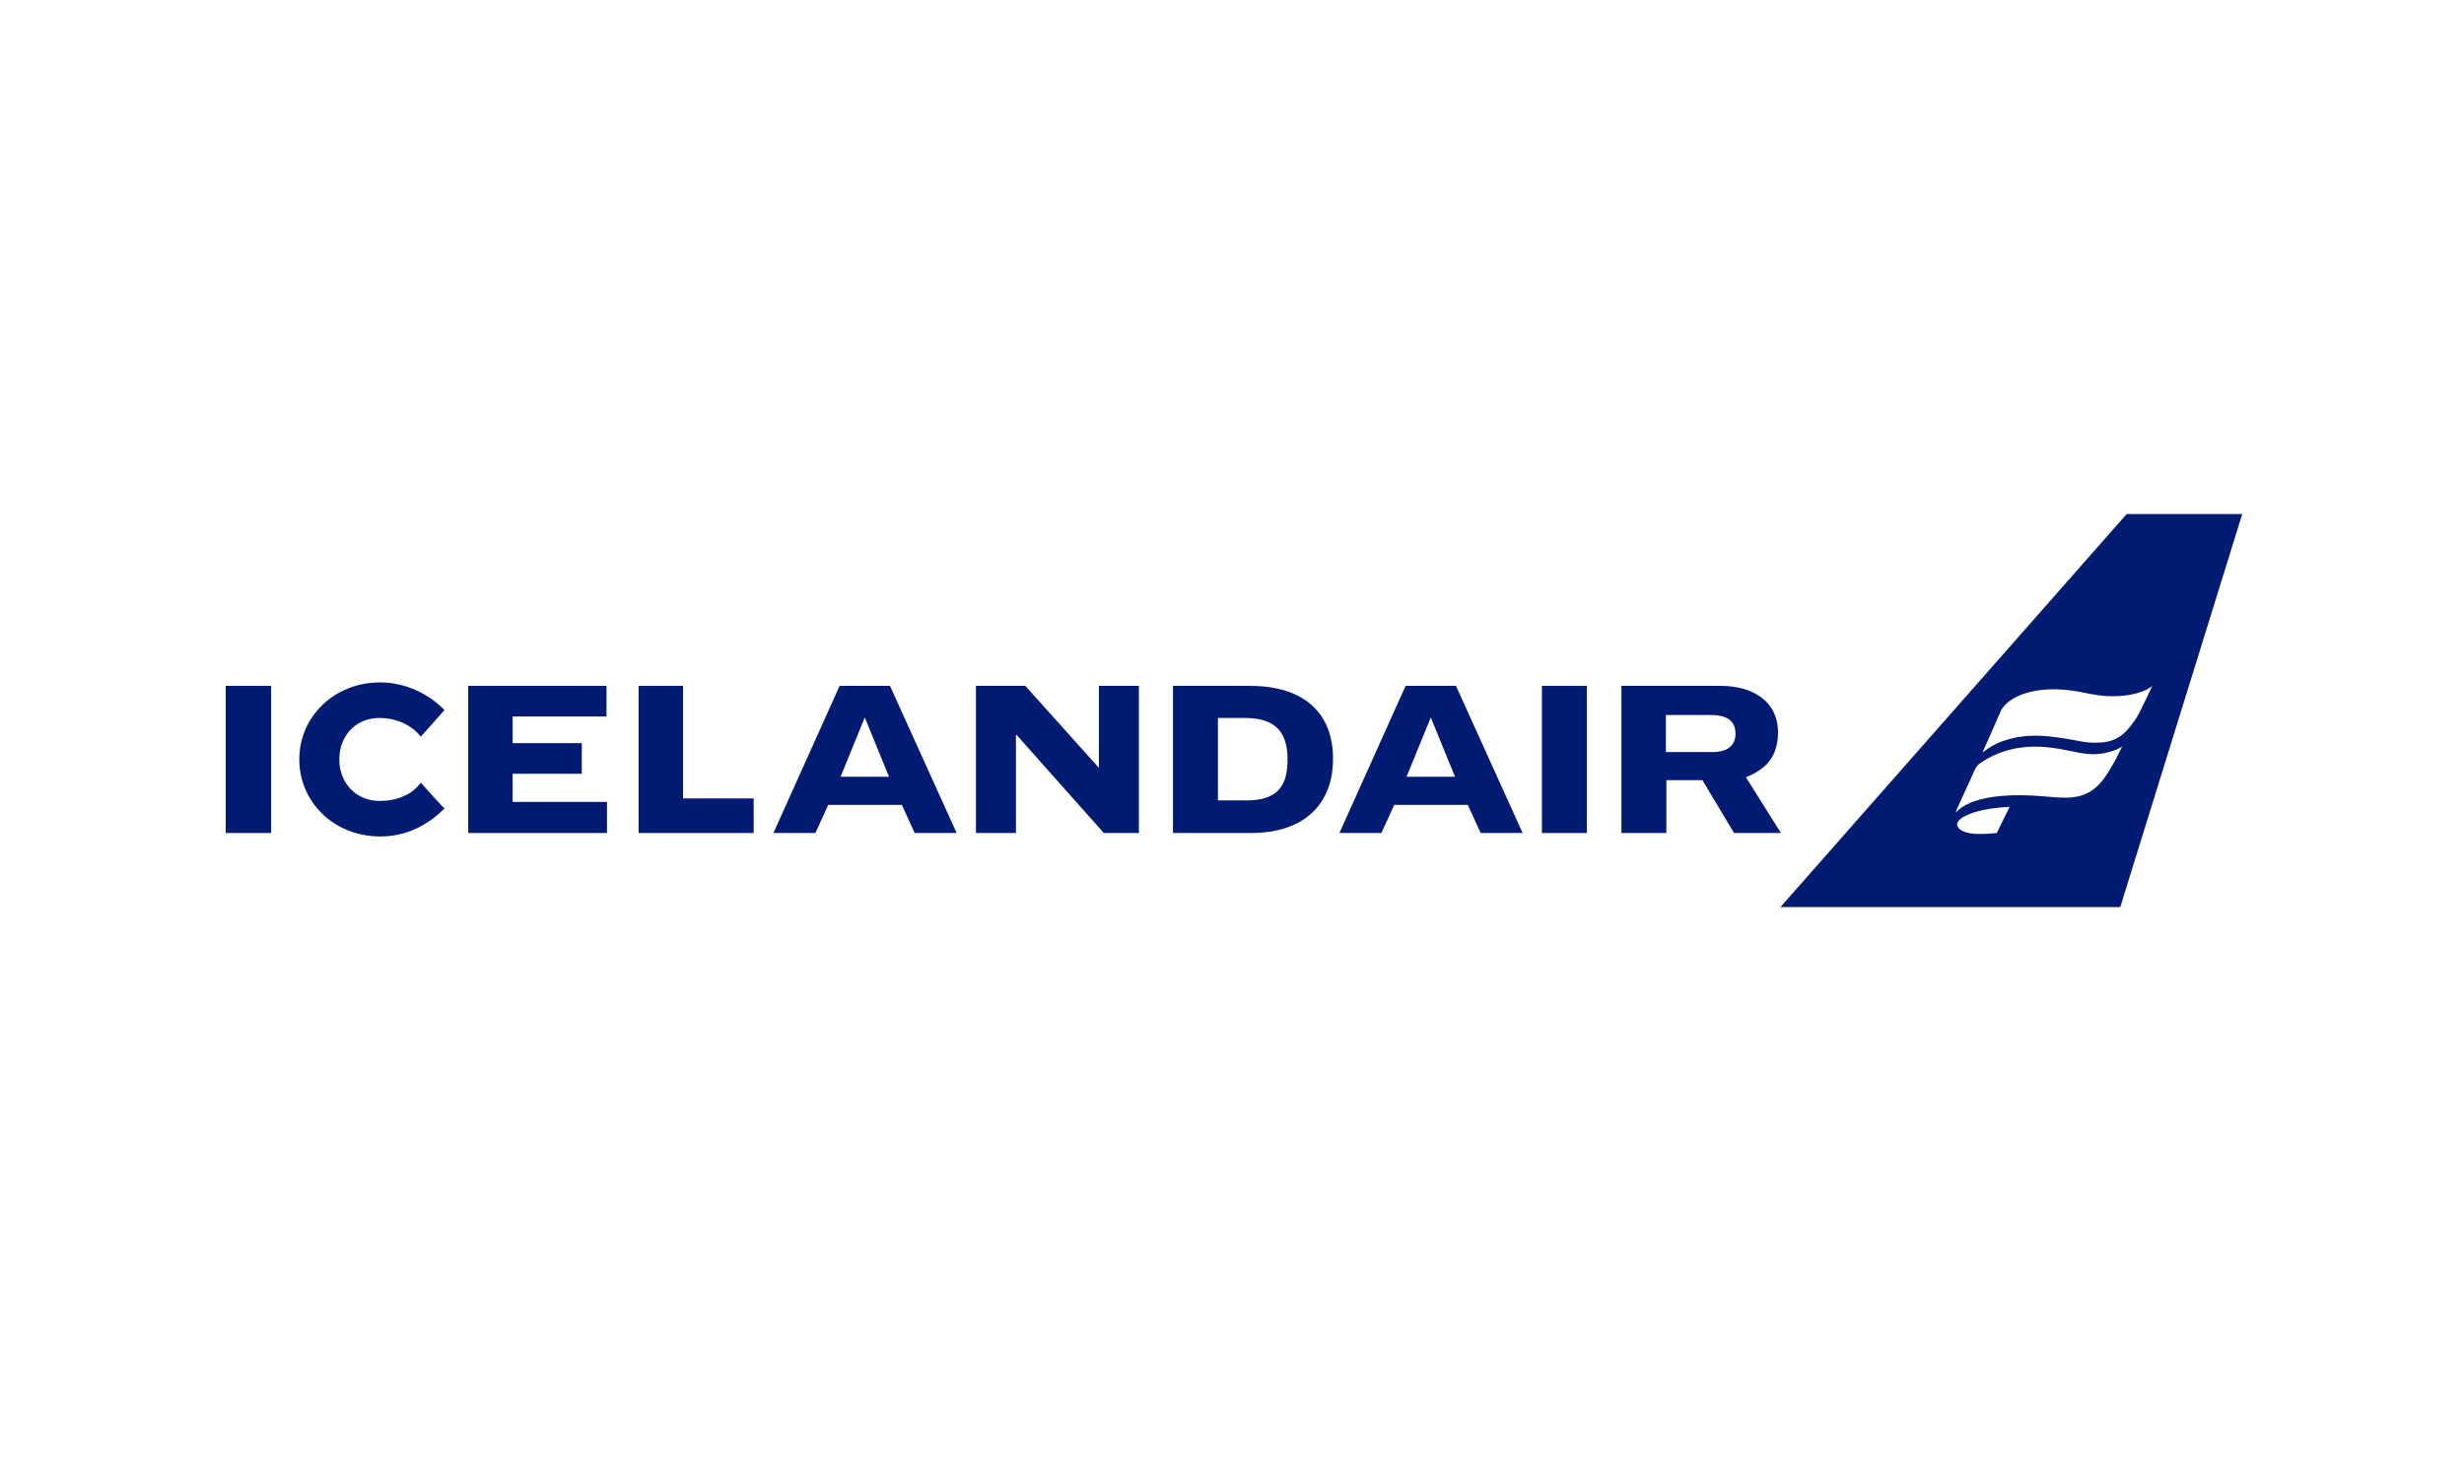
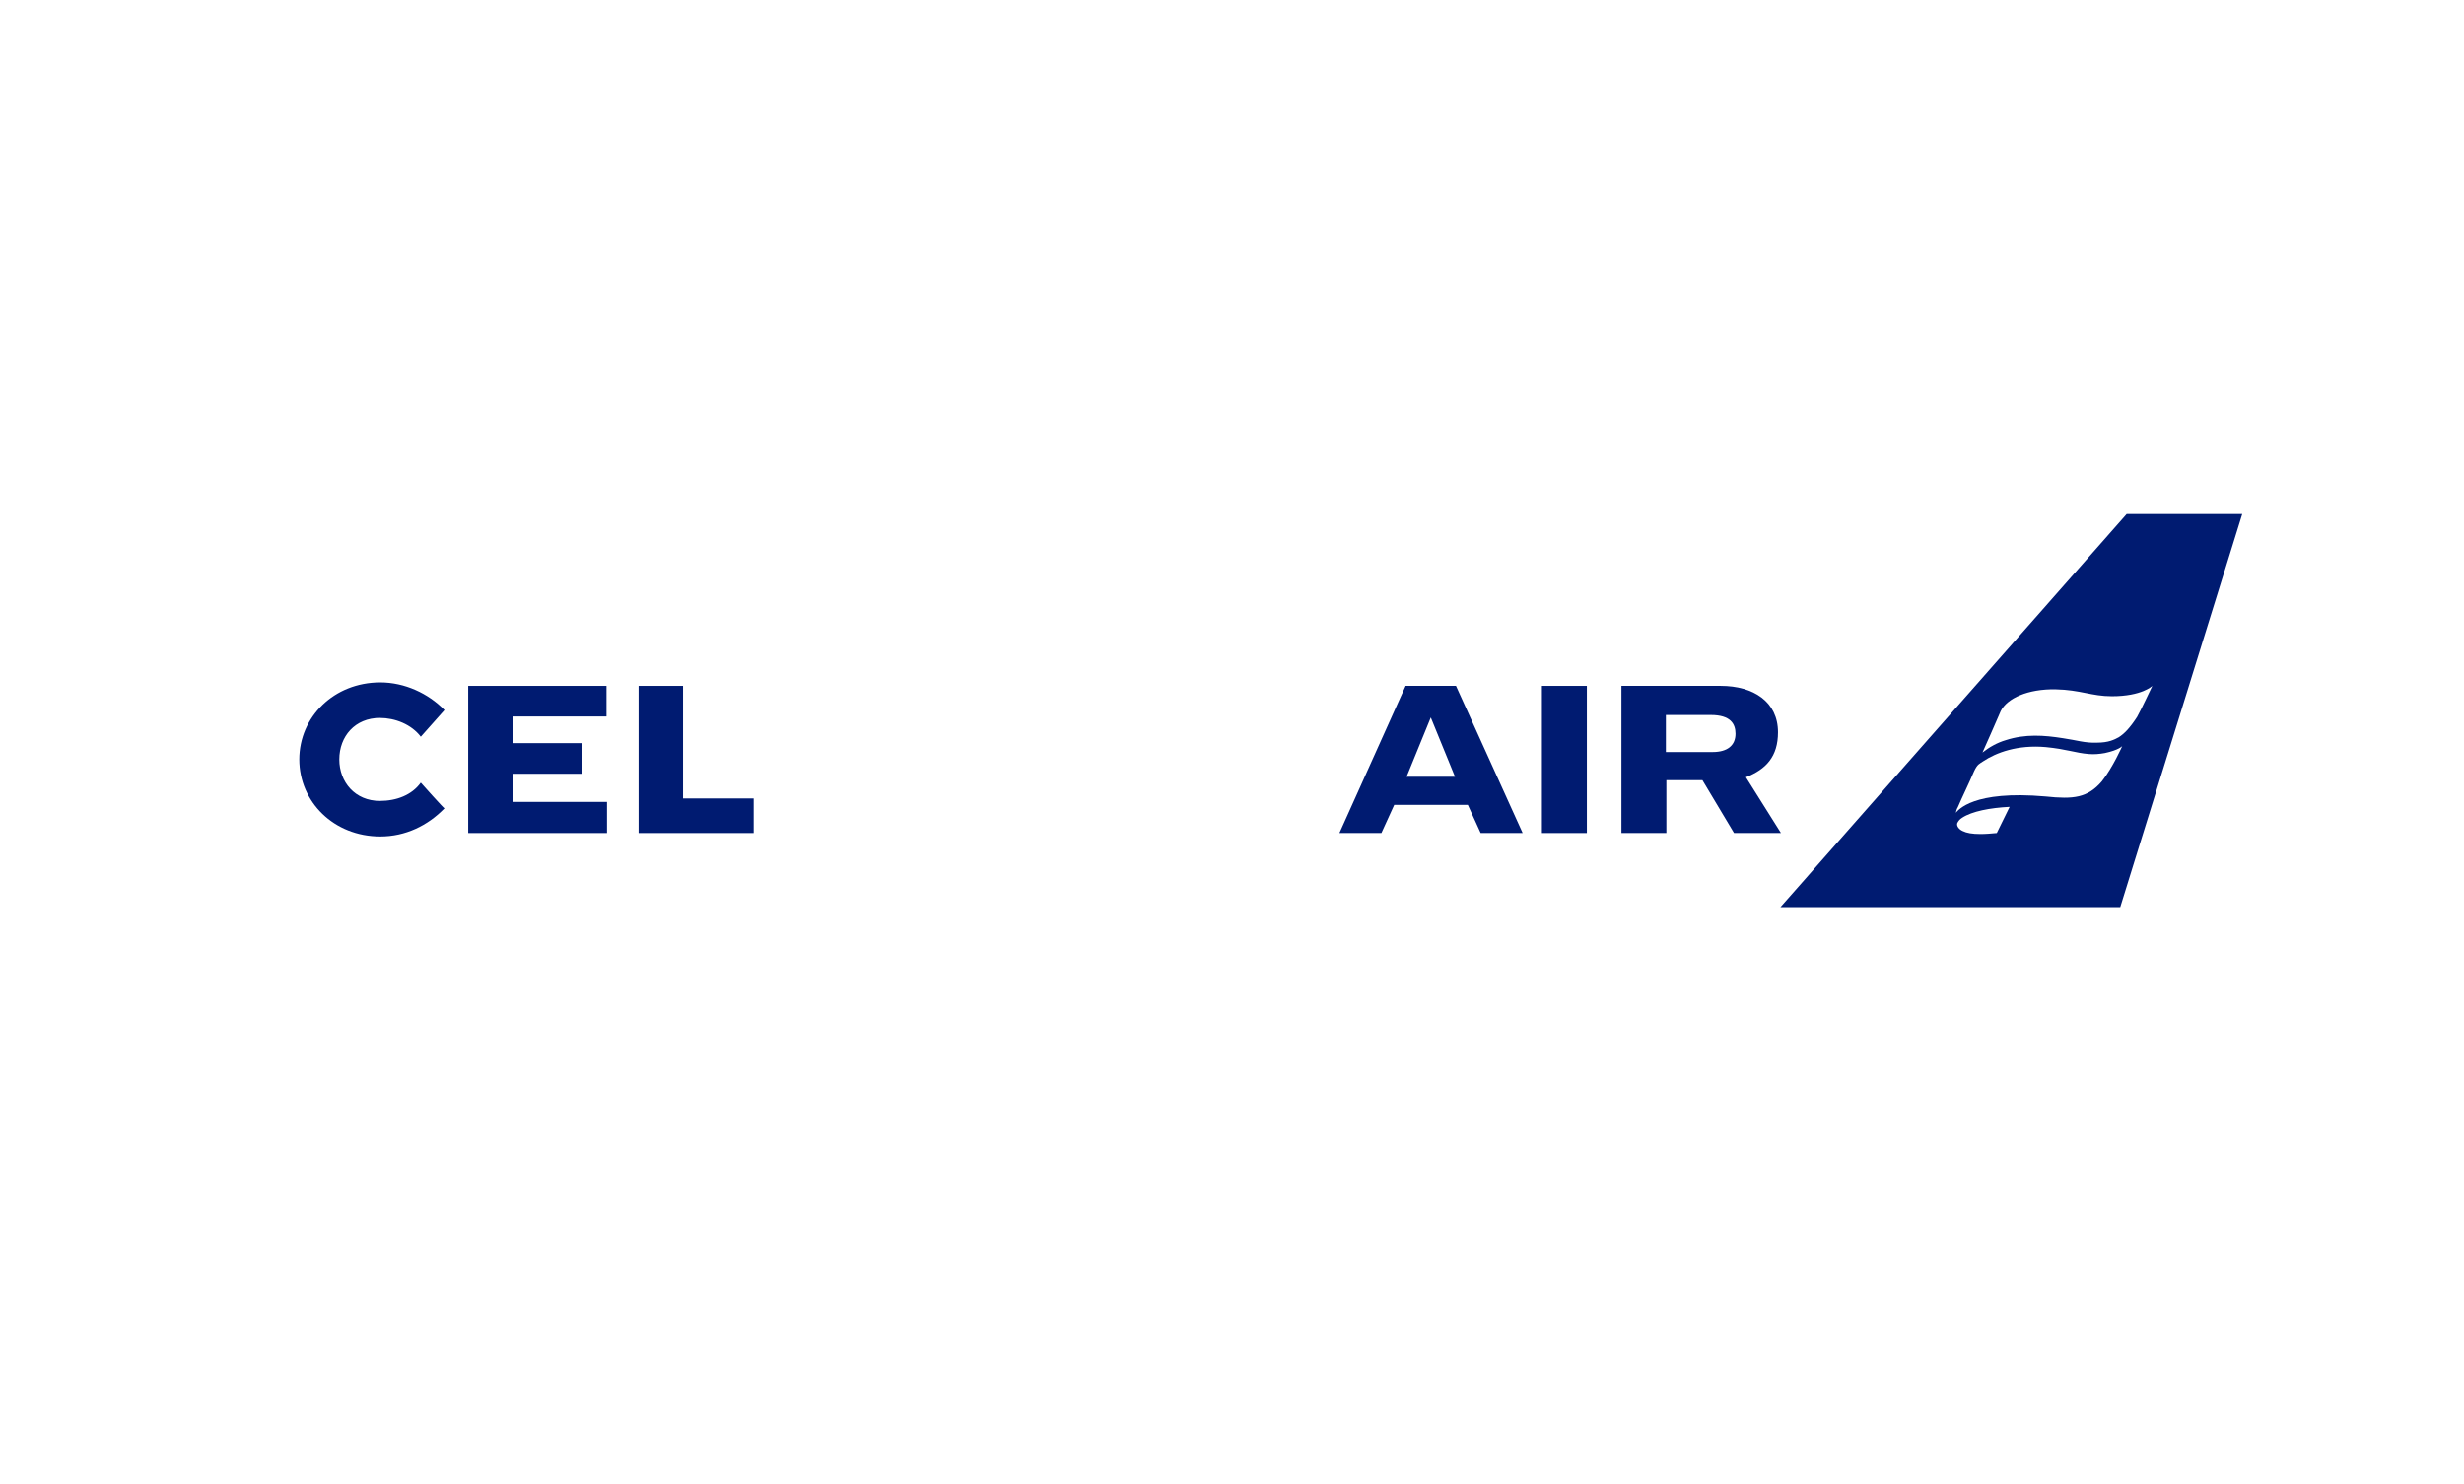
<svg xmlns="http://www.w3.org/2000/svg" version="1.1" id="Vrstva_1" x="0px" y="0px" viewBox="0 0 498.9 300.5" style="enable-background:new 0 0 498.9 300.5;" xml:space="preserve">
  <style type="text/css">
	.st0{fill:#001B71;}
</style>
-   <polygon class="st0" points="207.6,138.9 197.6,138.9 197.6,168.7 205.7,168.7 205.7,149 205.8,148.8 223.5,168.7 230.6,168.7   230.6,138.9 222.5,138.9 222.5,155.5 " />
  <rect x="312.2" y="138.9" class="st0" width="9.1" height="29.8" />
  <polygon class="st0" points="129.3,168.7 129.3,138.9 138.3,138.9 138.3,161.7 152.6,161.7 152.6,168.7 " />
-   <rect x="45.7" y="138.9" class="st0" width="9.2" height="29.8" />
  <path class="st0" d="M353.5,157.4c4.1-1.6,6.5-4.2,6.5-9.1c0-6.2-5-9.4-11.6-9.4h-20.1v29.8h9.1V158h7.3l6.4,10.7h9.5L353.5,157.4z   M346.8,152.3h-9.5v-7.5h9.1c4,0,5,1.8,5,3.8C351.4,151,349.7,152.3,346.8,152.3L346.8,152.3z" />
-   <path class="st0" d="M253.1,138.9h-15.6v29.8h15.8c11.3,0,16.6-6.4,16.6-14.9C270,144.6,264.2,138.9,253.1,138.9z M252,162.1h-5.4  v-16.7h5.4c6,0,8.7,2.6,8.7,8.4C260.7,159.3,258.6,162.2,252,162.1L252,162.1z" />
  <path class="st0" d="M294.8,138.9h-10.2l-13.4,29.8h8.5l2.6-5.7h14.9l2.6,5.7h8.5L294.8,138.9z M284.8,157.3l4.9-12l4.9,12H284.8z" />
-   <path class="st0" d="M180.2,138.9H170l-13.4,29.8h8.5l2.6-5.7h14.9l2.6,5.7h8.5L180.2,138.9z M170.2,157.3l4.9-12l4.9,12H170.2z" />
  <polygon class="st0" points="94.8,168.7 94.8,138.9 122.8,138.9 122.8,145.1 103.8,145.1 103.8,150.5 117.8,150.5 117.8,156.7   103.8,156.7 103.8,162.4 122.9,162.4 122.9,168.7 " />
  <path class="st0" d="M85.2,158.5c-1.8,2.5-4.9,3.7-8.3,3.7c-5,0-8.2-3.8-8.2-8.4c0-4.7,3.2-8.4,8.2-8.4c3.1,0,6.4,1.3,8.3,3.8  c0,0,4.8-5.4,4.8-5.4c-3.3-3.4-8.1-5.6-13-5.6c-9.4,0-16.4,7-16.4,15.6s7,15.6,16.4,15.6c5.1,0,9.6-2.2,13-5.7  C89.9,163.8,85.2,158.5,85.2,158.5z" />
  <path class="st0" d="M430.6,104.1l-70.1,79.6h68.8l24.7-79.6H430.6z M404.3,168.7c-1.1,0.1-2.2,0.2-3.3,0.2c-1.7,0-2.8-0.2-3.6-0.6  c-0.7-0.3-1.3-1-1.1-1.6c0.2-0.4,0.5-0.8,1-1.1c2-1.3,5.6-2,9.6-2.2C406.5,164.2,404.3,168.7,404.3,168.7z M425.6,158.2  c-2.9,3.4-5.8,3.7-11.4,3.1c-14.8-1.3-17.7,2.8-18.2,3.3c0.1-0.4,0.2-0.8,0.4-1.1c0.9-2.1,2.1-4.5,3.3-7.3c0.7-1.5,1.1-1.5,1.8-2  c2.7-1.8,7-3.4,12.7-2.9c4.2,0.4,6.1,1.2,8.7,1.4c1.1,0.1,2.2,0,3.3-0.2c2.8-0.6,3.5-1.4,3.5-1.4S427.8,155.4,425.6,158.2z   M429,149.3c-0.9,0.5-2.1,1.1-4.4,1.1c-2.5,0.1-4.1-0.5-6.9-0.9c-3.8-0.6-7.6-0.9-11.6,0.4c-1.7,0.5-3.3,1.4-4.7,2.5  c0,0,3-6.7,3.7-8.4c1.3-2.6,5.5-4.5,11.1-4.4c5,0.1,7.3,1.4,11.4,1.4c6.1,0,8.2-2.1,8.2-2.1c-0.4,0.8-2.2,4.7-3.1,6.3  C431.2,147.5,430.1,148.6,429,149.3z" />
</svg>